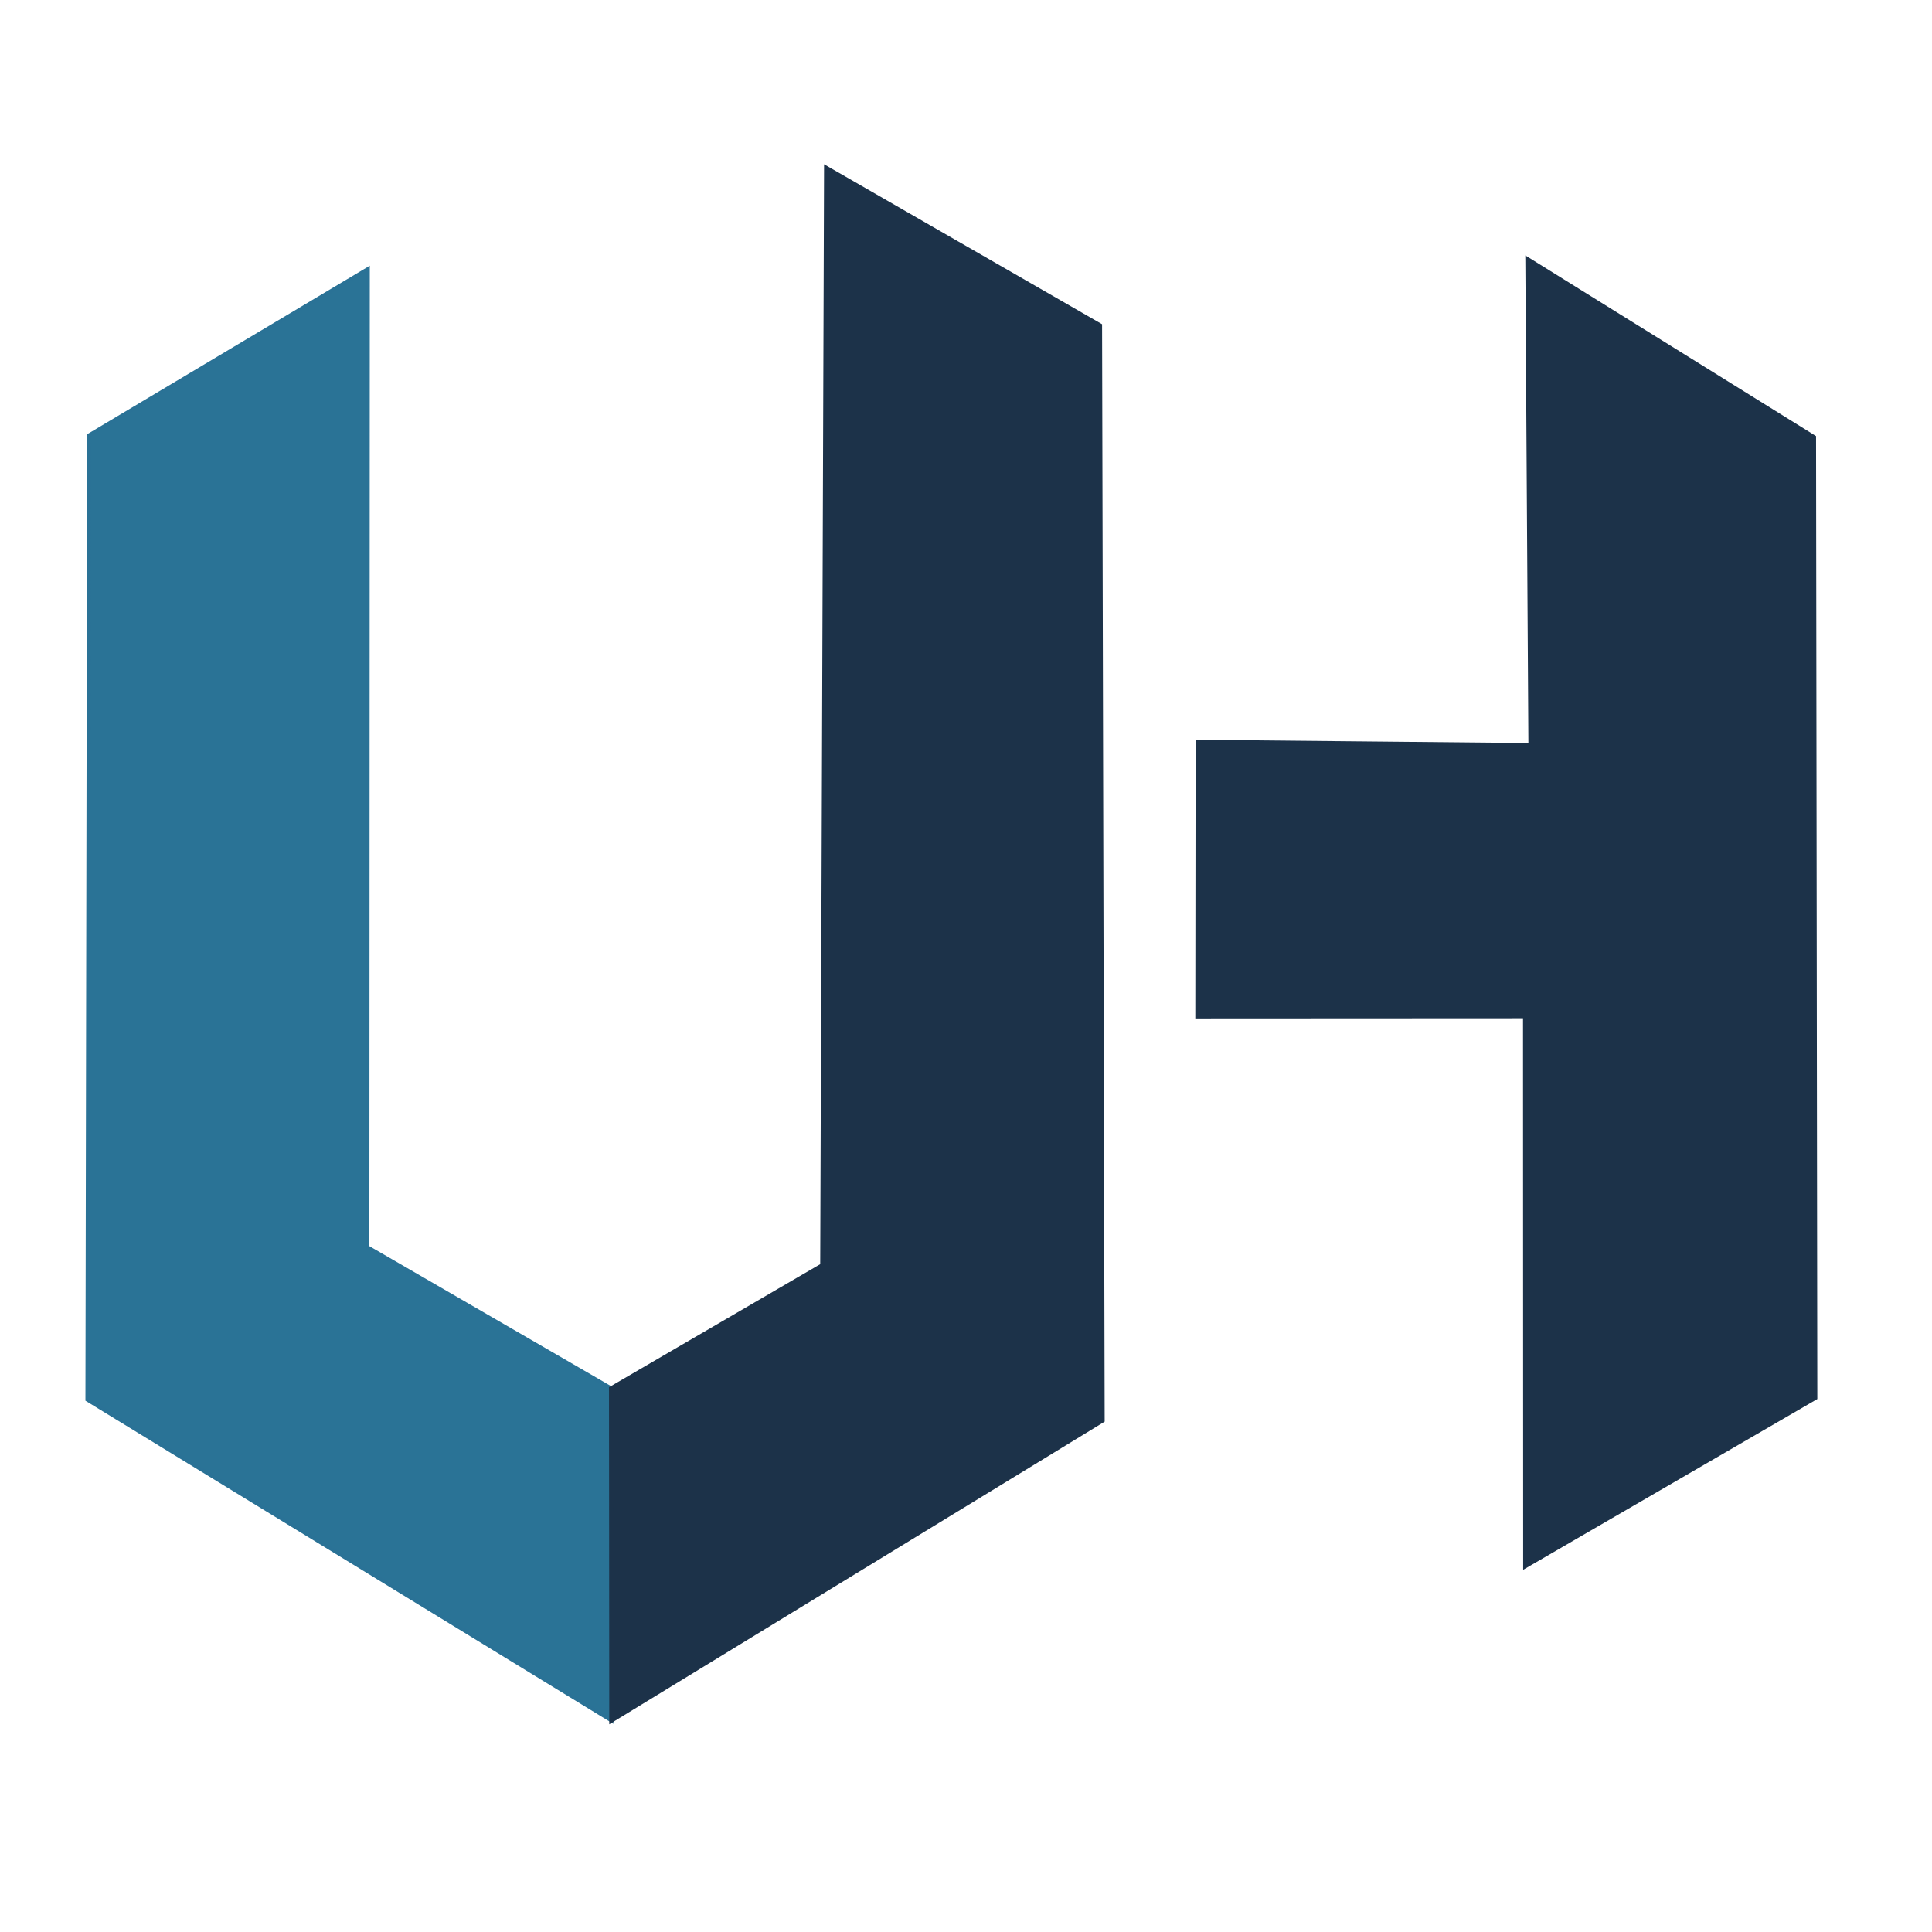
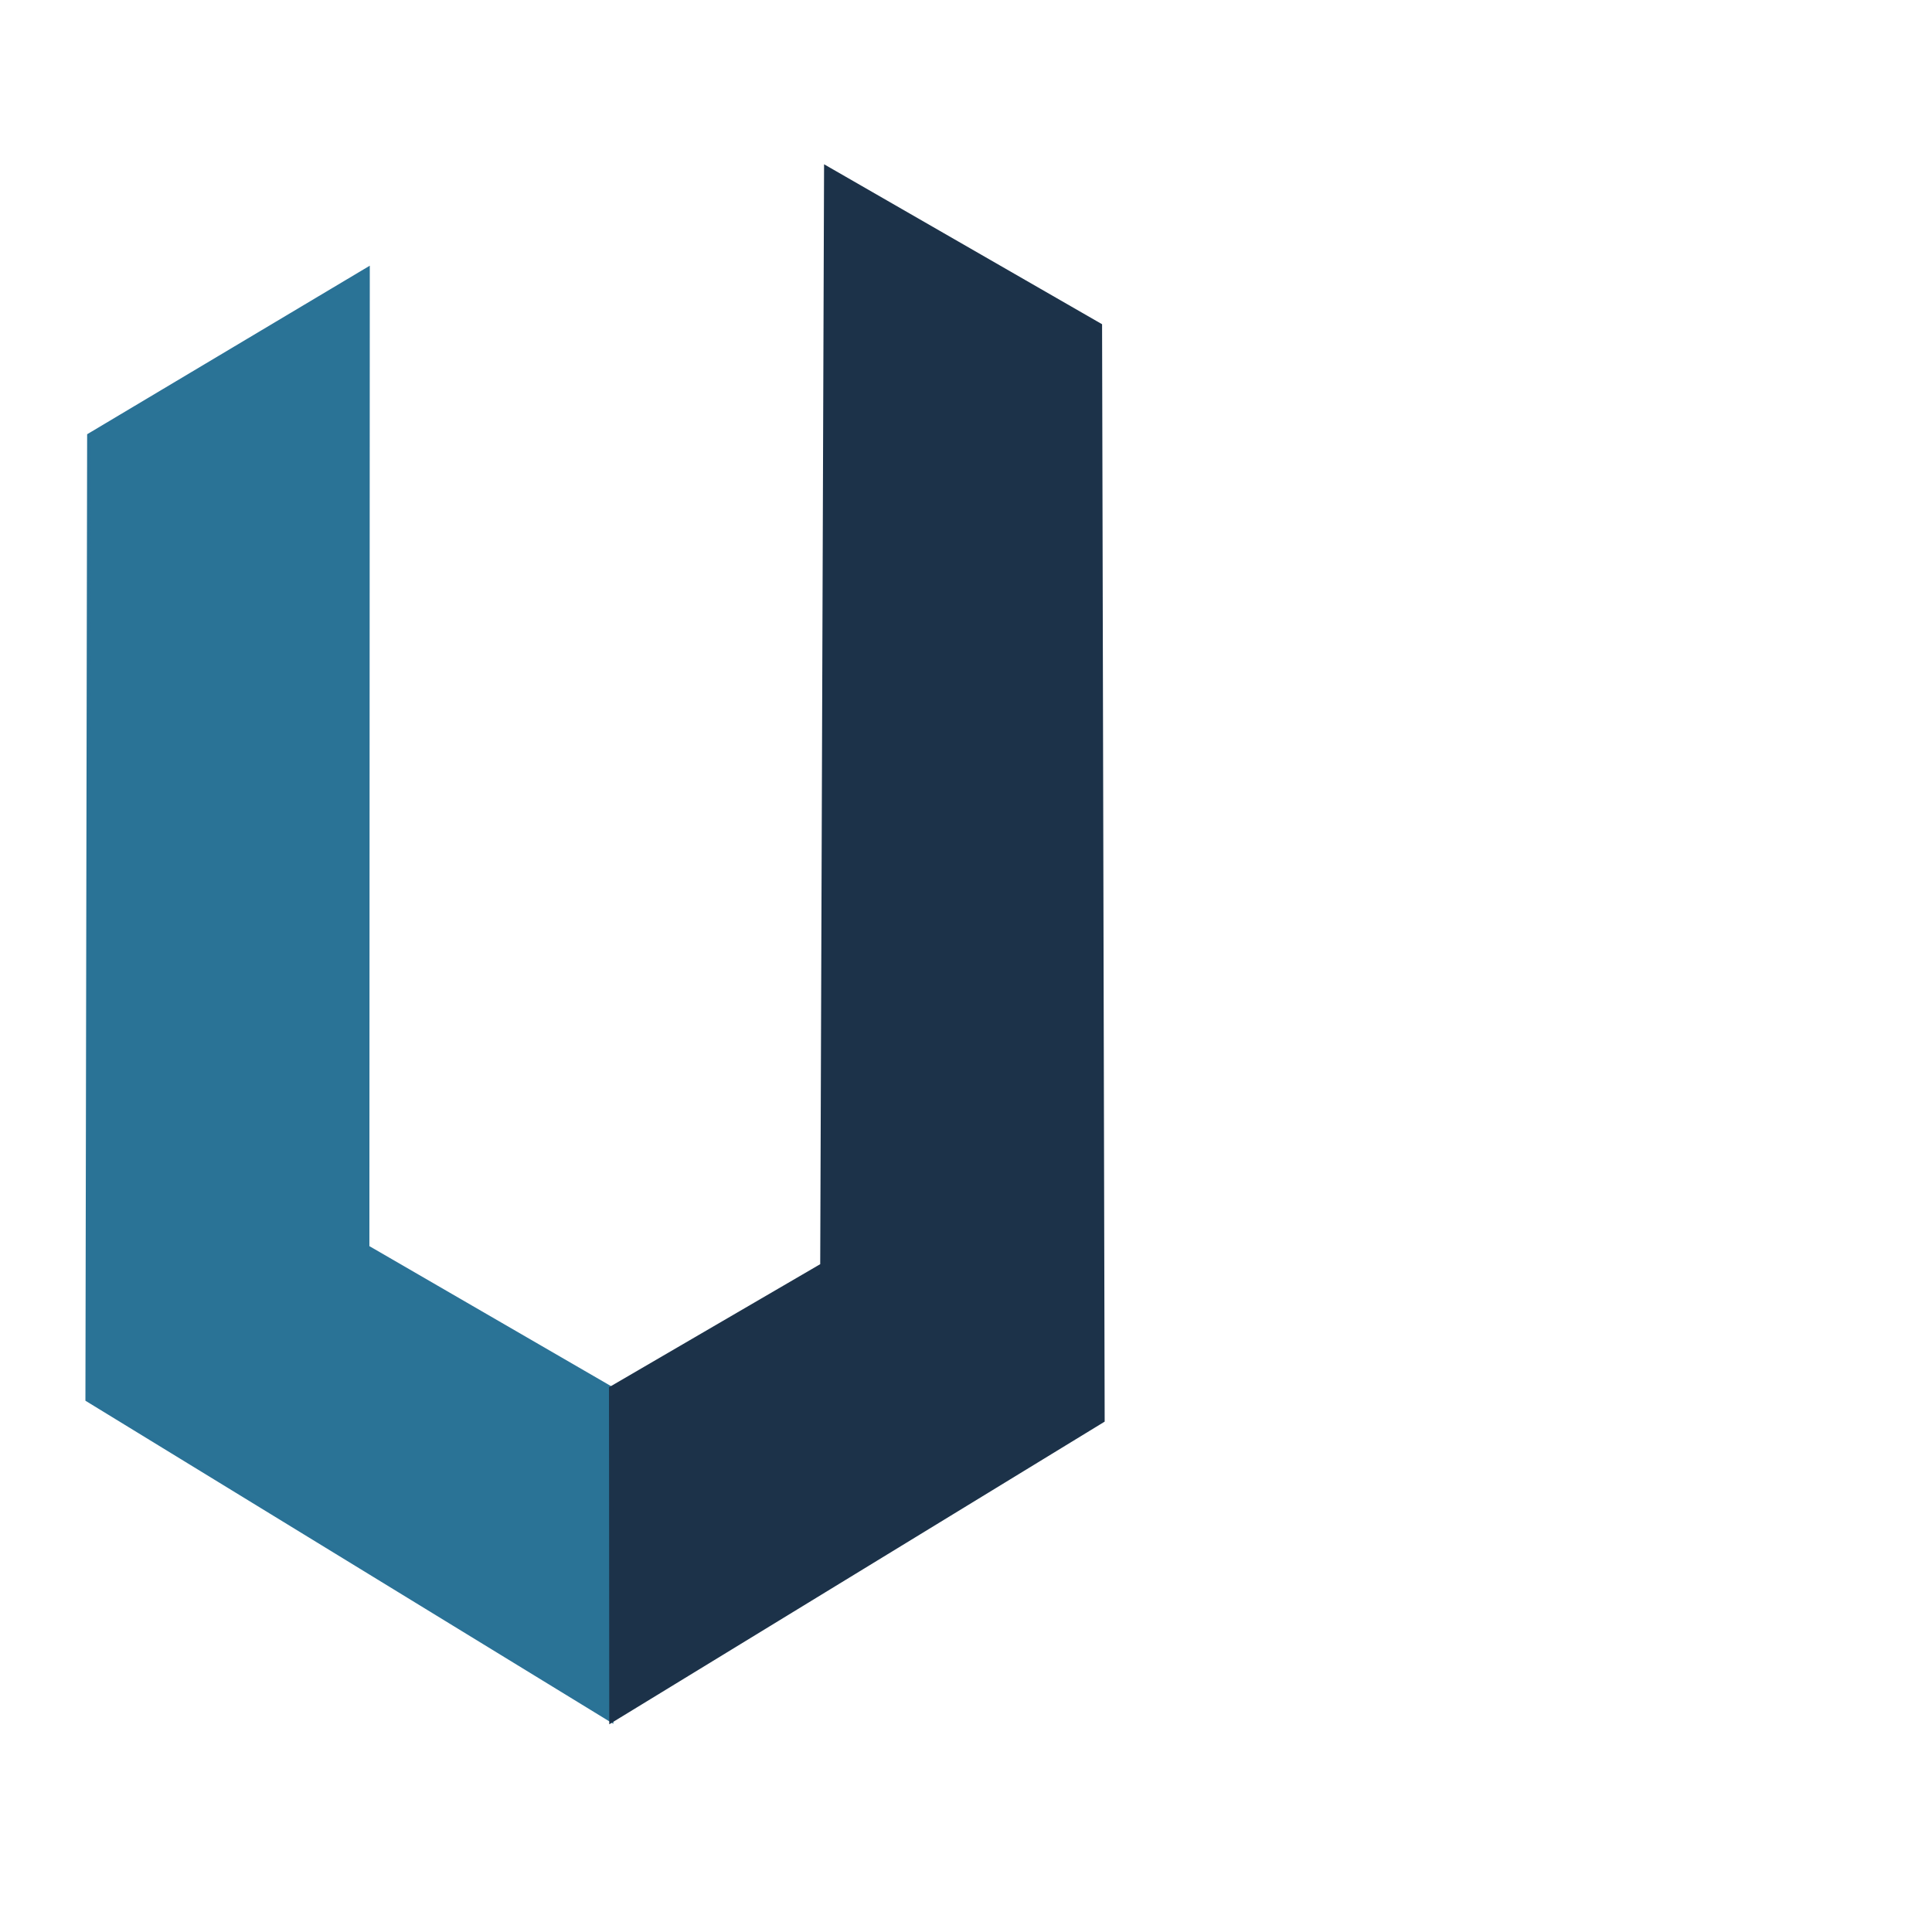
<svg xmlns="http://www.w3.org/2000/svg" xmlns:ns1="https://boxy-svg.com" viewBox="0 0 500 500" width="500px" height="500px">
  <defs>
    <ns1:guide x="22.9" y="113.159" angle="0" />
    <ns1:guide x="94.41" y="70.124" angle="0" />
    <ns1:guide x="213.868" y="44.926" angle="0" />
    <ns1:guide x="283.176" y="84.742" angle="0" />
    <ns1:guide x="395.568" y="68.382" angle="0" />
    <ns1:guide x="469.176" y="127.017" angle="0" />
    <ns1:guide x="310.318" y="211.26" angle="0" />
    <ns1:guide x="158.963" y="379.827" angle="0" />
    <ns1:guide x="20.484" y="360.818" angle="90" />
    <ns1:guide x="161.195" y="446.313" angle="90" />
    <ns1:guide x="87.832" y="71.488" angle="90" />
    <ns1:guide x="16.716" y="113.681" angle="90" />
    <ns1:guide x="208.143" y="45.106" angle="90" />
    <ns1:guide x="286.973" y="85.804" angle="90" />
    <ns1:guide x="400.431" y="262.538" angle="90" />
    <ns1:guide x="400.572" y="193.663" angle="90" />
    <ns1:guide x="286.833" y="369.331" angle="90" />
    <polyline style="fill: rgb(216, 216, 216); stroke: rgb(0, 0, 0);" points="285.27 368.275 283.496 84.371 214.726 44.317 214.66 327.502" />
    <polyline style="fill: rgb(216, 216, 216); stroke: rgb(0, 0, 0);" points="397.639 68.734 395.491 192.886 310.683 193.101 311.951 263.647 393.638 263.389 396.525 399.116 468.544 360.042 470.622 112.935 394.992 68.782" />
    <ns1:export>
      <ns1:file format="svg" path="Sans titre.svg" />
    </ns1:export>
  </defs>
  <polygon style="stroke: rgb(42, 114, 150); fill: rgb(42, 115, 150);" points="23.05 112.669 95.202 69.641 95.097 322.785 158.327 359.414 158.234 445.237 22.607 362.225" />
-   <polygon style="fill: rgb(28, 50, 73); stroke: rgb(28, 50, 73);" points="309.844 263.069 309.921 191.958 396.048 192.8 395.252 67.002 469.494 113.146 469.821 361.782 394.692 405.389 394.653 263.025" />
  <polygon style="fill: rgb(28, 50, 73); paint-order: fill; stroke: rgb(28, 50, 73);" points="158.107 359.308 212.77 327.456 213.766 43.376 284.718 84.199 285.387 367.637 158.177 445.353" />
</svg>